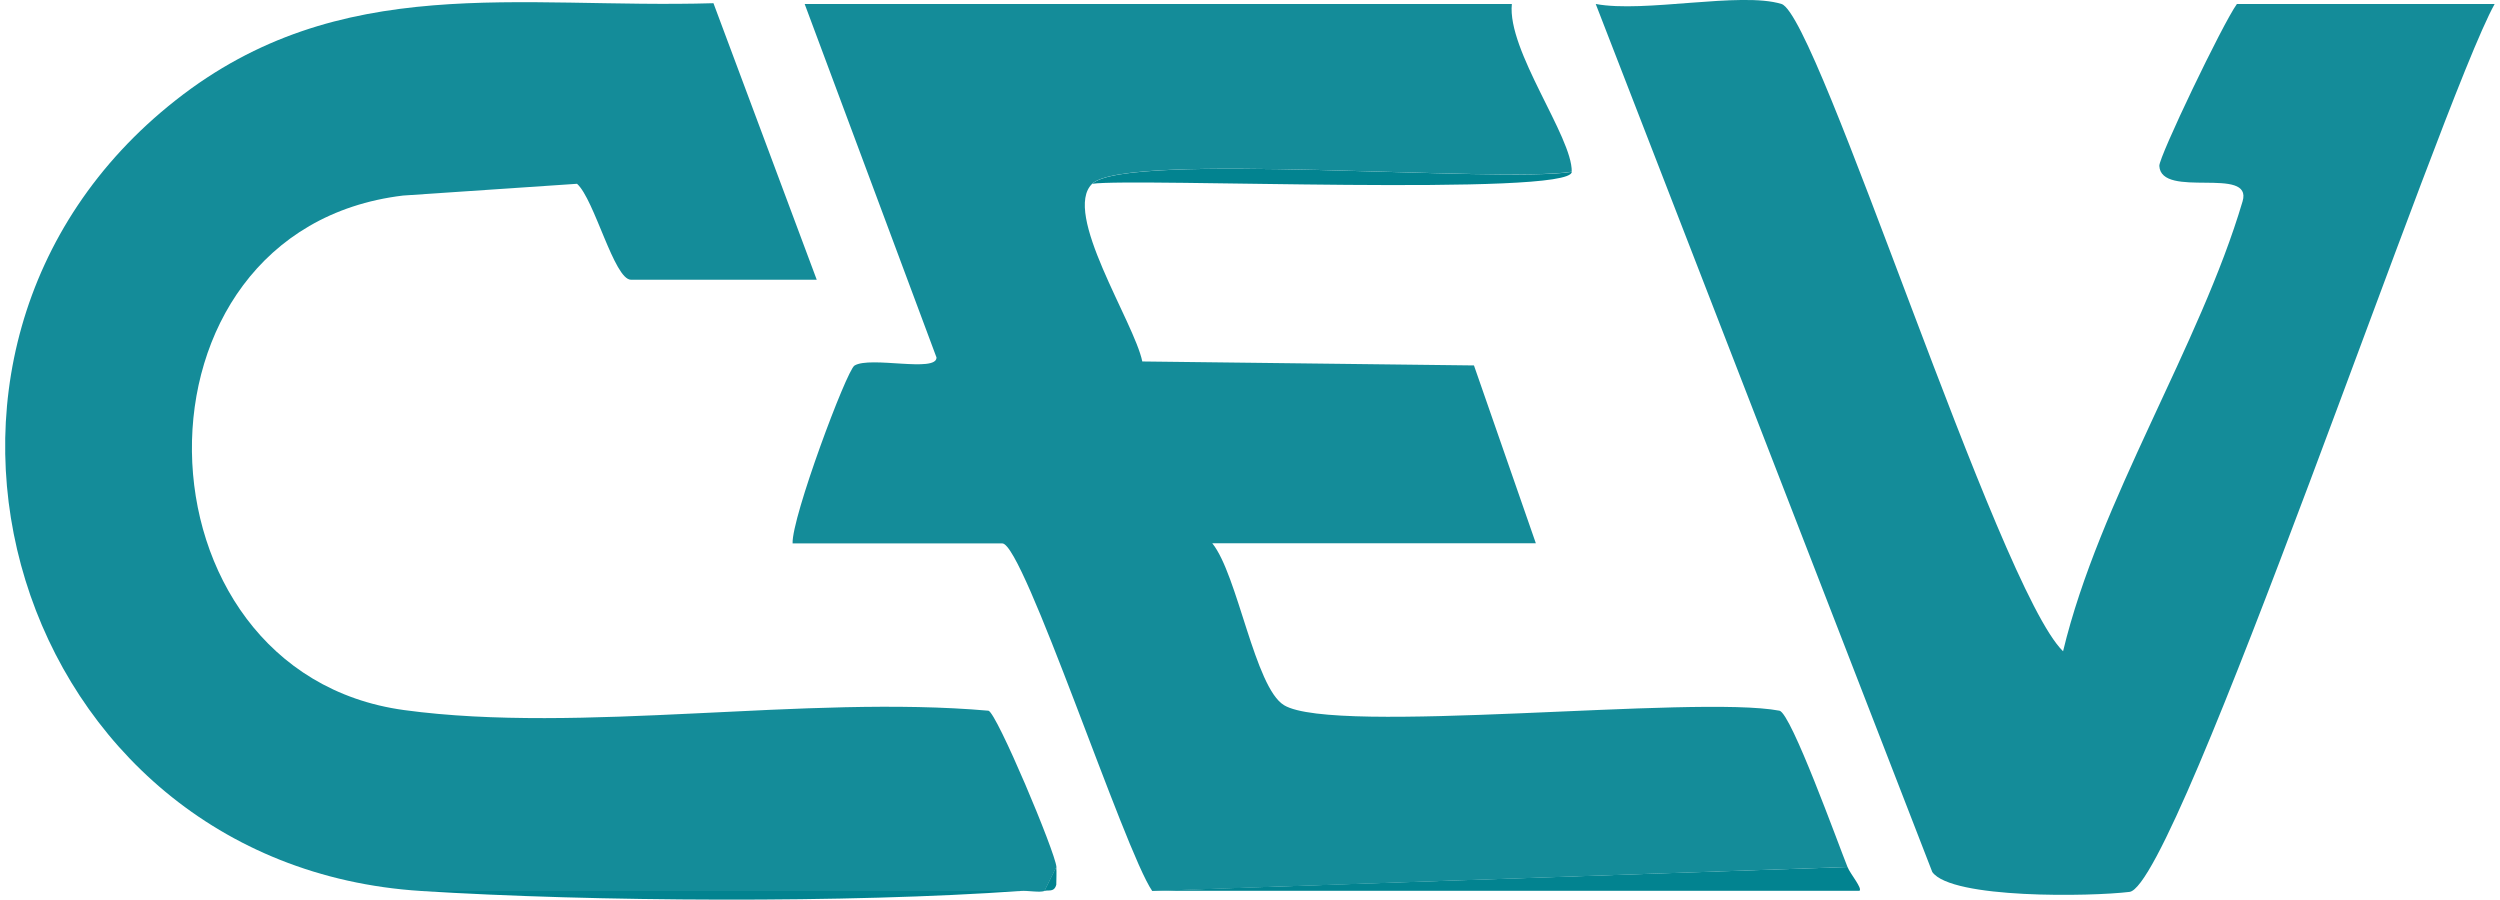
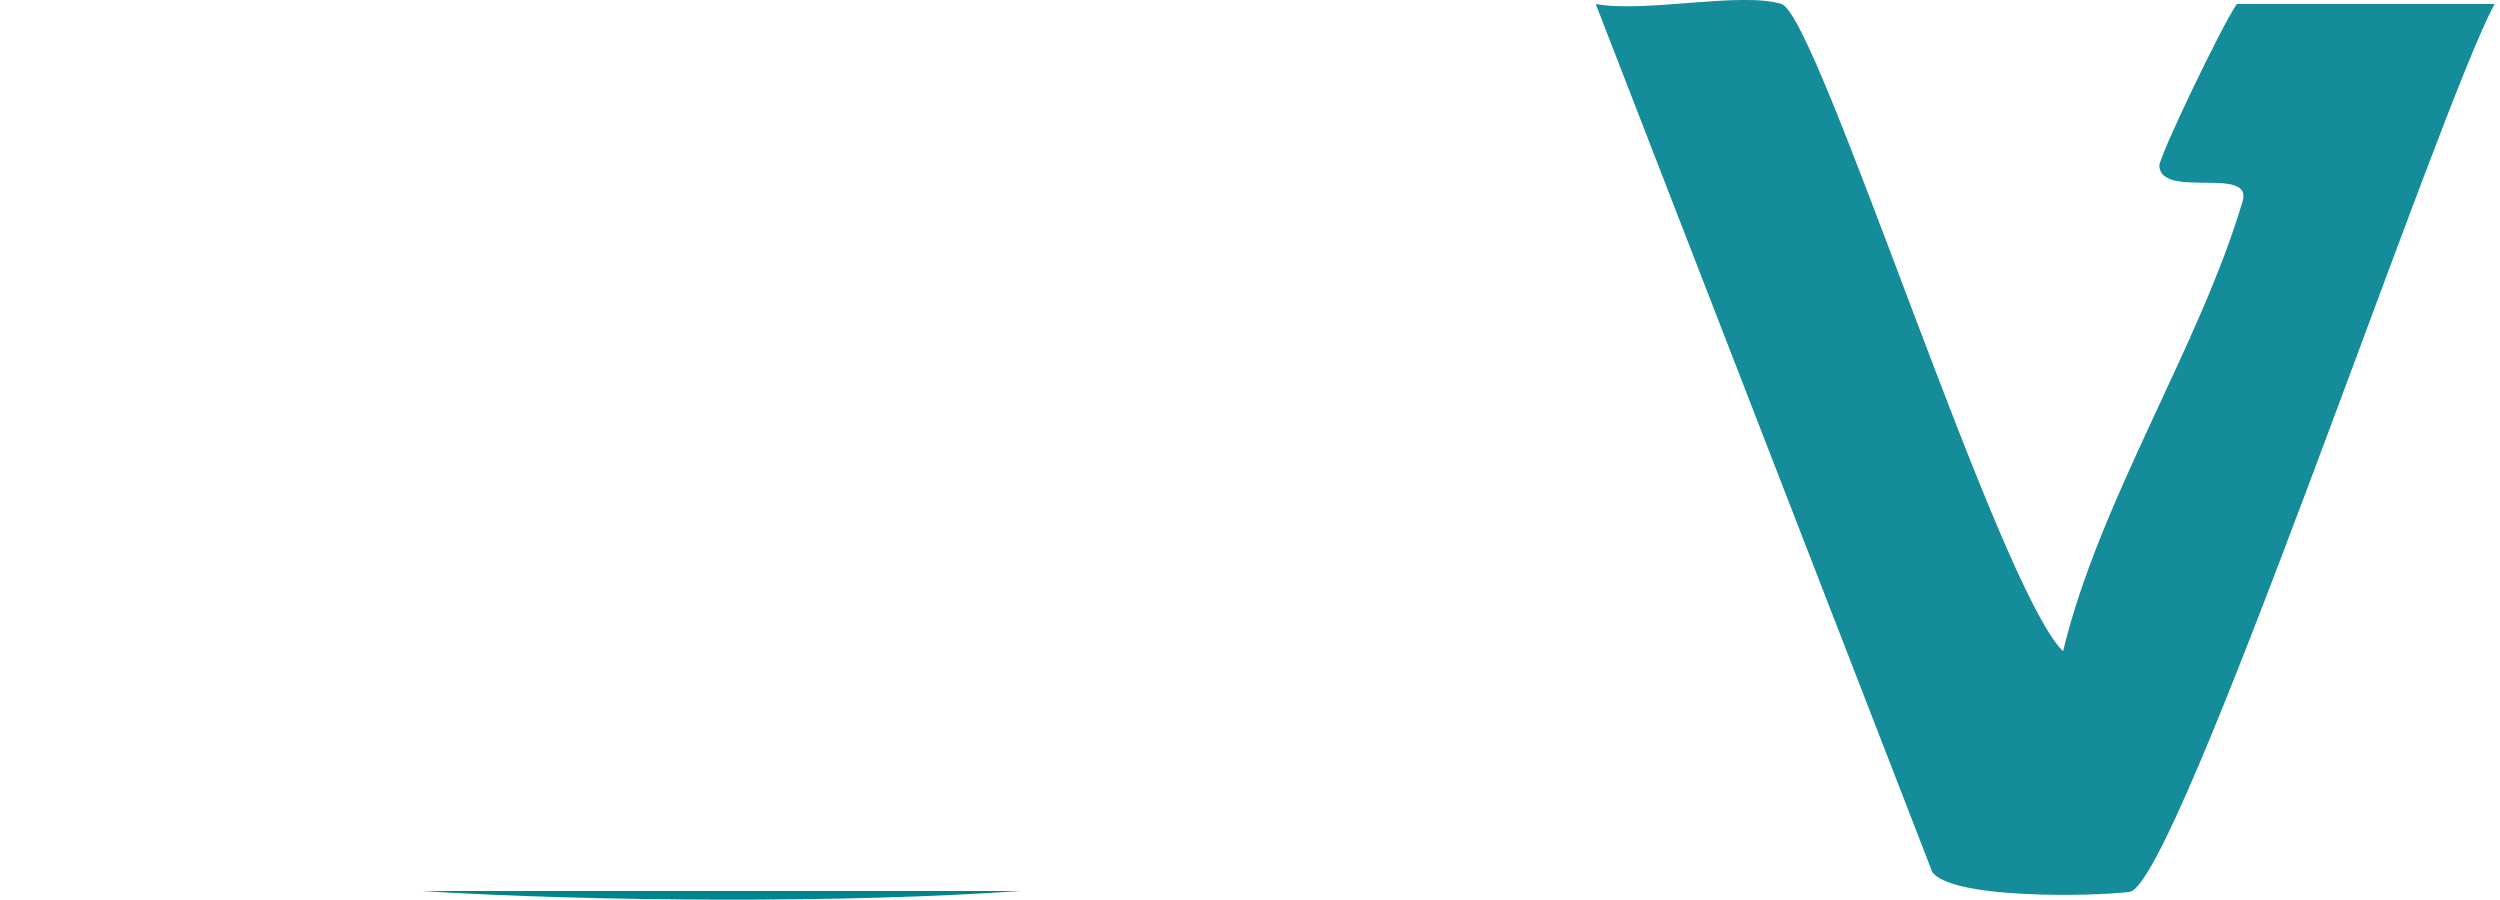
<svg xmlns="http://www.w3.org/2000/svg" id="Capa_1" viewBox="0 0 163.64 58.89">
  <defs>
    <style>.cls-1{fill:#148c99;}.cls-2{fill:#028390;}</style>
  </defs>
-   <path class="cls-1" d="M75.42,58.32c-1.82-2.63-8.42-22.75-9.81-22.75h-13.73c-.07-1.68,3.53-11.31,4.05-11.64,1.03-.64,5.38.48,5.37-.53L52.67.26h46.29c-.32,3.04,3.97,8.71,3.92,10.98-4.75.77-29.11-1.34-31.38.78-2.01,1.89,2.74,9.06,3.27,11.64l21.71.26,4.05,11.64h-21.18c1.67,2.06,2.78,9.44,4.7,10.6,3.29,1.99,26.93-.69,32.43.36.77.19,3.83,8.69,4.45,10.23l-45.51,1.57Z" />
-   <path class="cls-1" d="M26.38,12.8c-18.77,2.26-18.1,31.21.08,33.68,11.62,1.58,26.28-1.01,38.24.04.54.13,4.38,9.27,4.45,10.23l-.78,1.57c-.34.12-1.07-.04-1.57,0H27.56C.84,56.63-9.42,23.03,11.5,6.56,22.25-1.91,33.92.59,46.7.21l6.76,18.1h-12.16c-1.1,0-2.39-5.26-3.53-6.28" />
  <path class="cls-1" d="M116.61.26c2.4.74,14.16,38.21,18.43,42.37,2.37-9.87,8.96-20.01,11.75-29.45.7-2.35-5.33-.13-5.45-2.32-.03-.59,4.14-9.3,5.08-10.6h16.87c-3.57,6.42-20.78,57.74-23.9,58.12-2.51.31-11.64.47-12.91-1.3L104.45.26c3.17.6,9.5-.82,12.16,0Z" />
-   <path class="cls-2" d="M120.93,56.75c.19.47,1,1.41.78,1.56h-46.29s45.51-1.56,45.51-1.56Z" />
  <path class="cls-2" d="M66.79,58.32c-11.23.8-27.94.71-39.23,0h39.23Z" />
-   <path class="cls-2" d="M102.88,11.25c-.03,1.63-28.72.38-31.38.78,2.27-2.13,26.64-.02,31.38-.78Z" />
-   <path class="cls-2" d="M68.36,58.32l.78-1.57c.03.39,0,.78,0,1.16-.14.52-.52.32-.78.41Z" />
</svg>